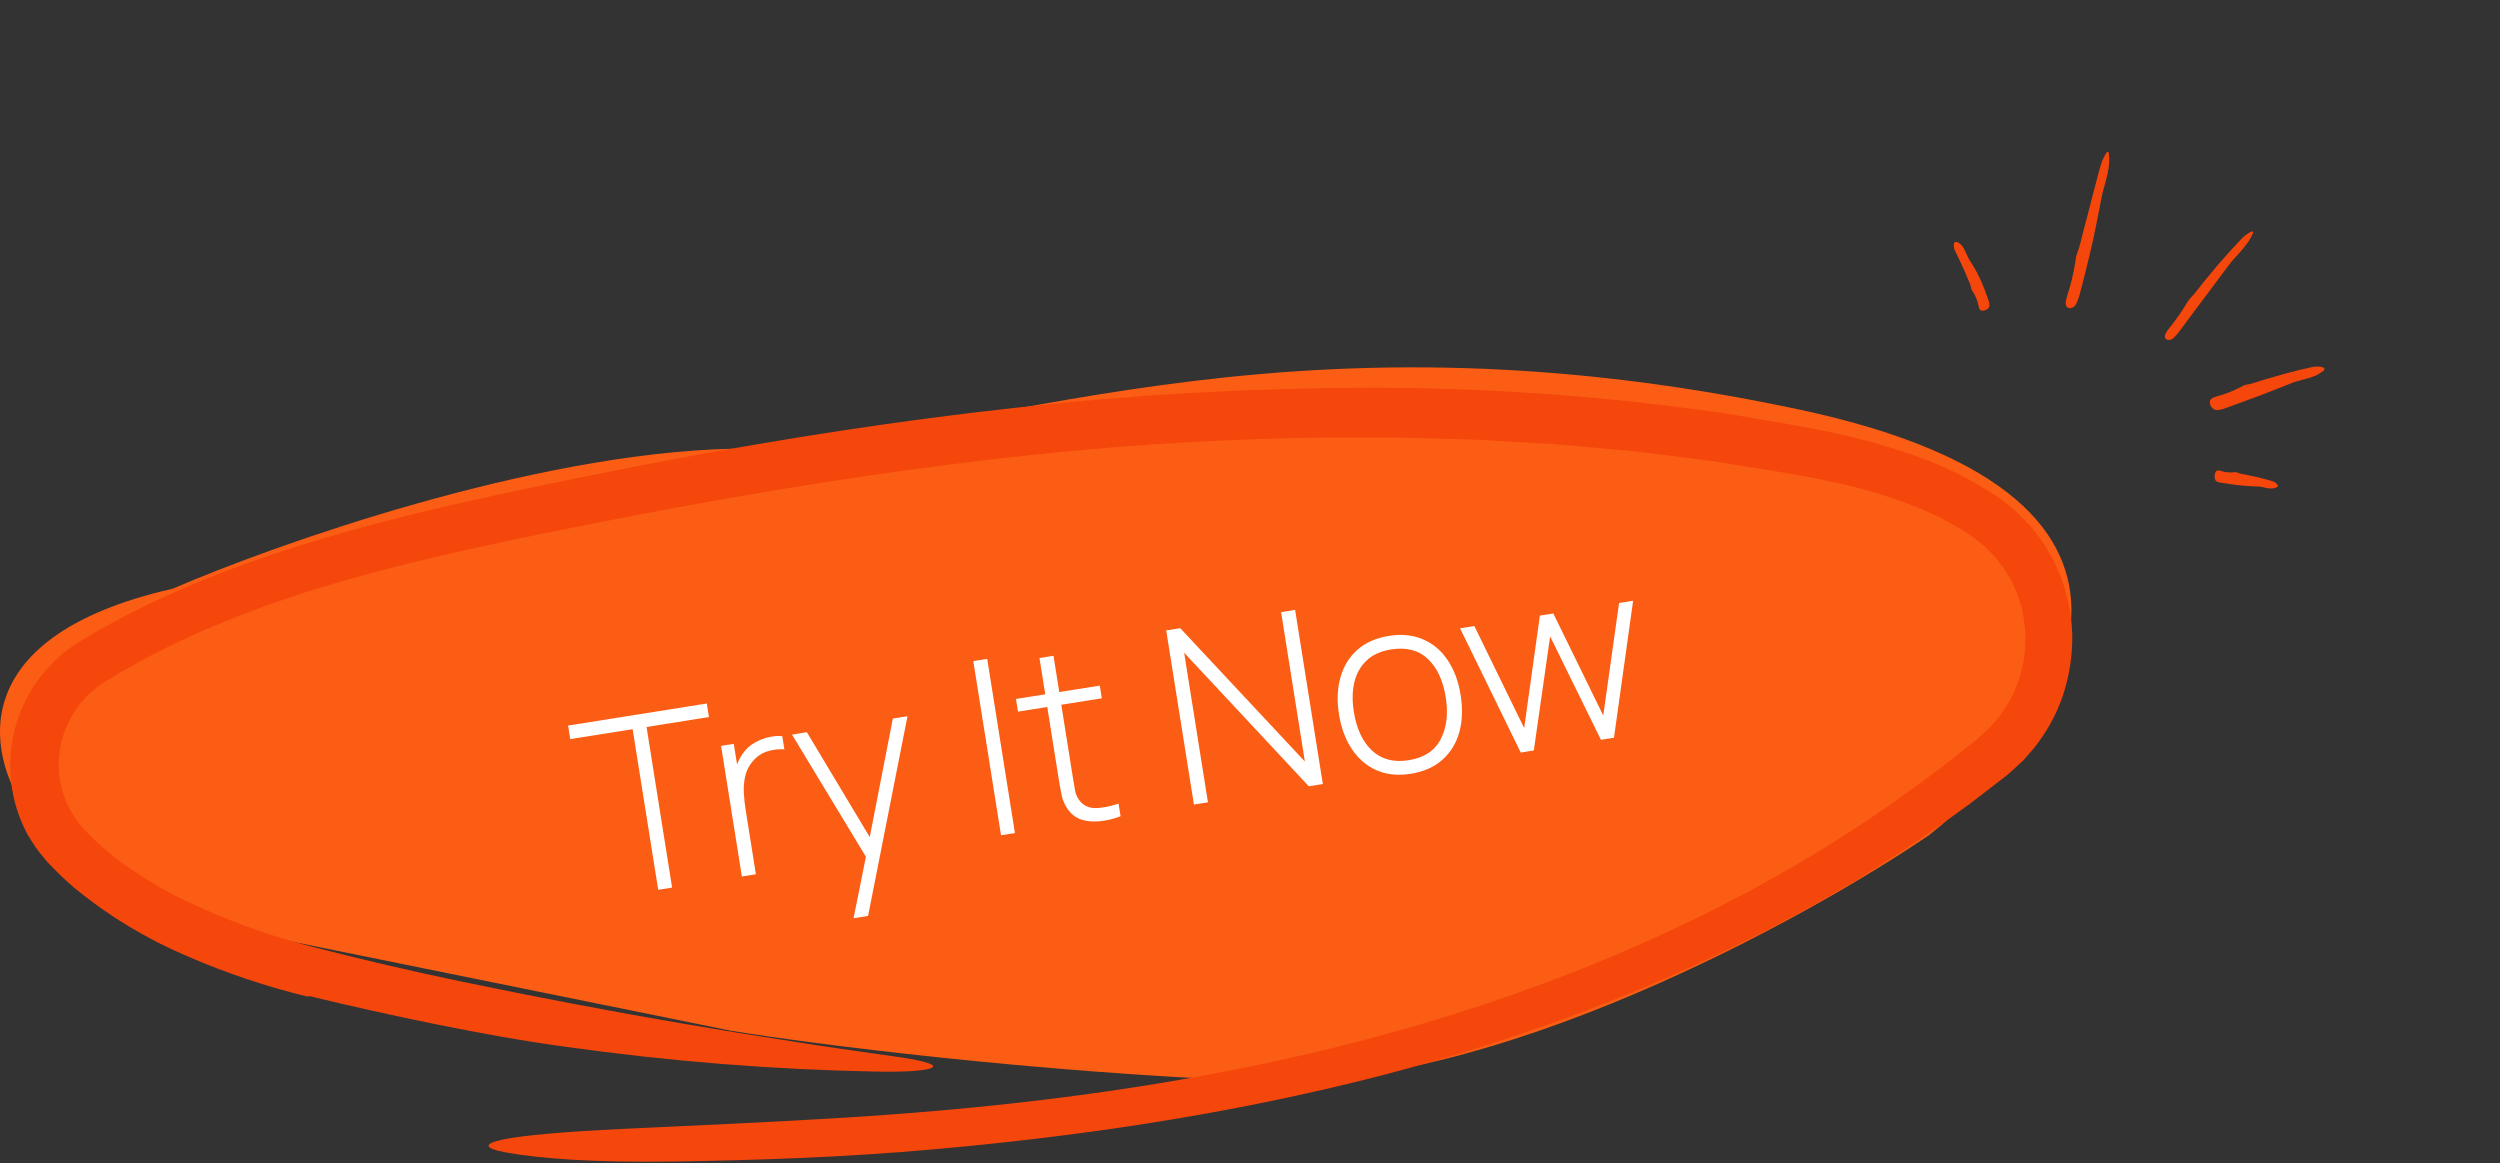
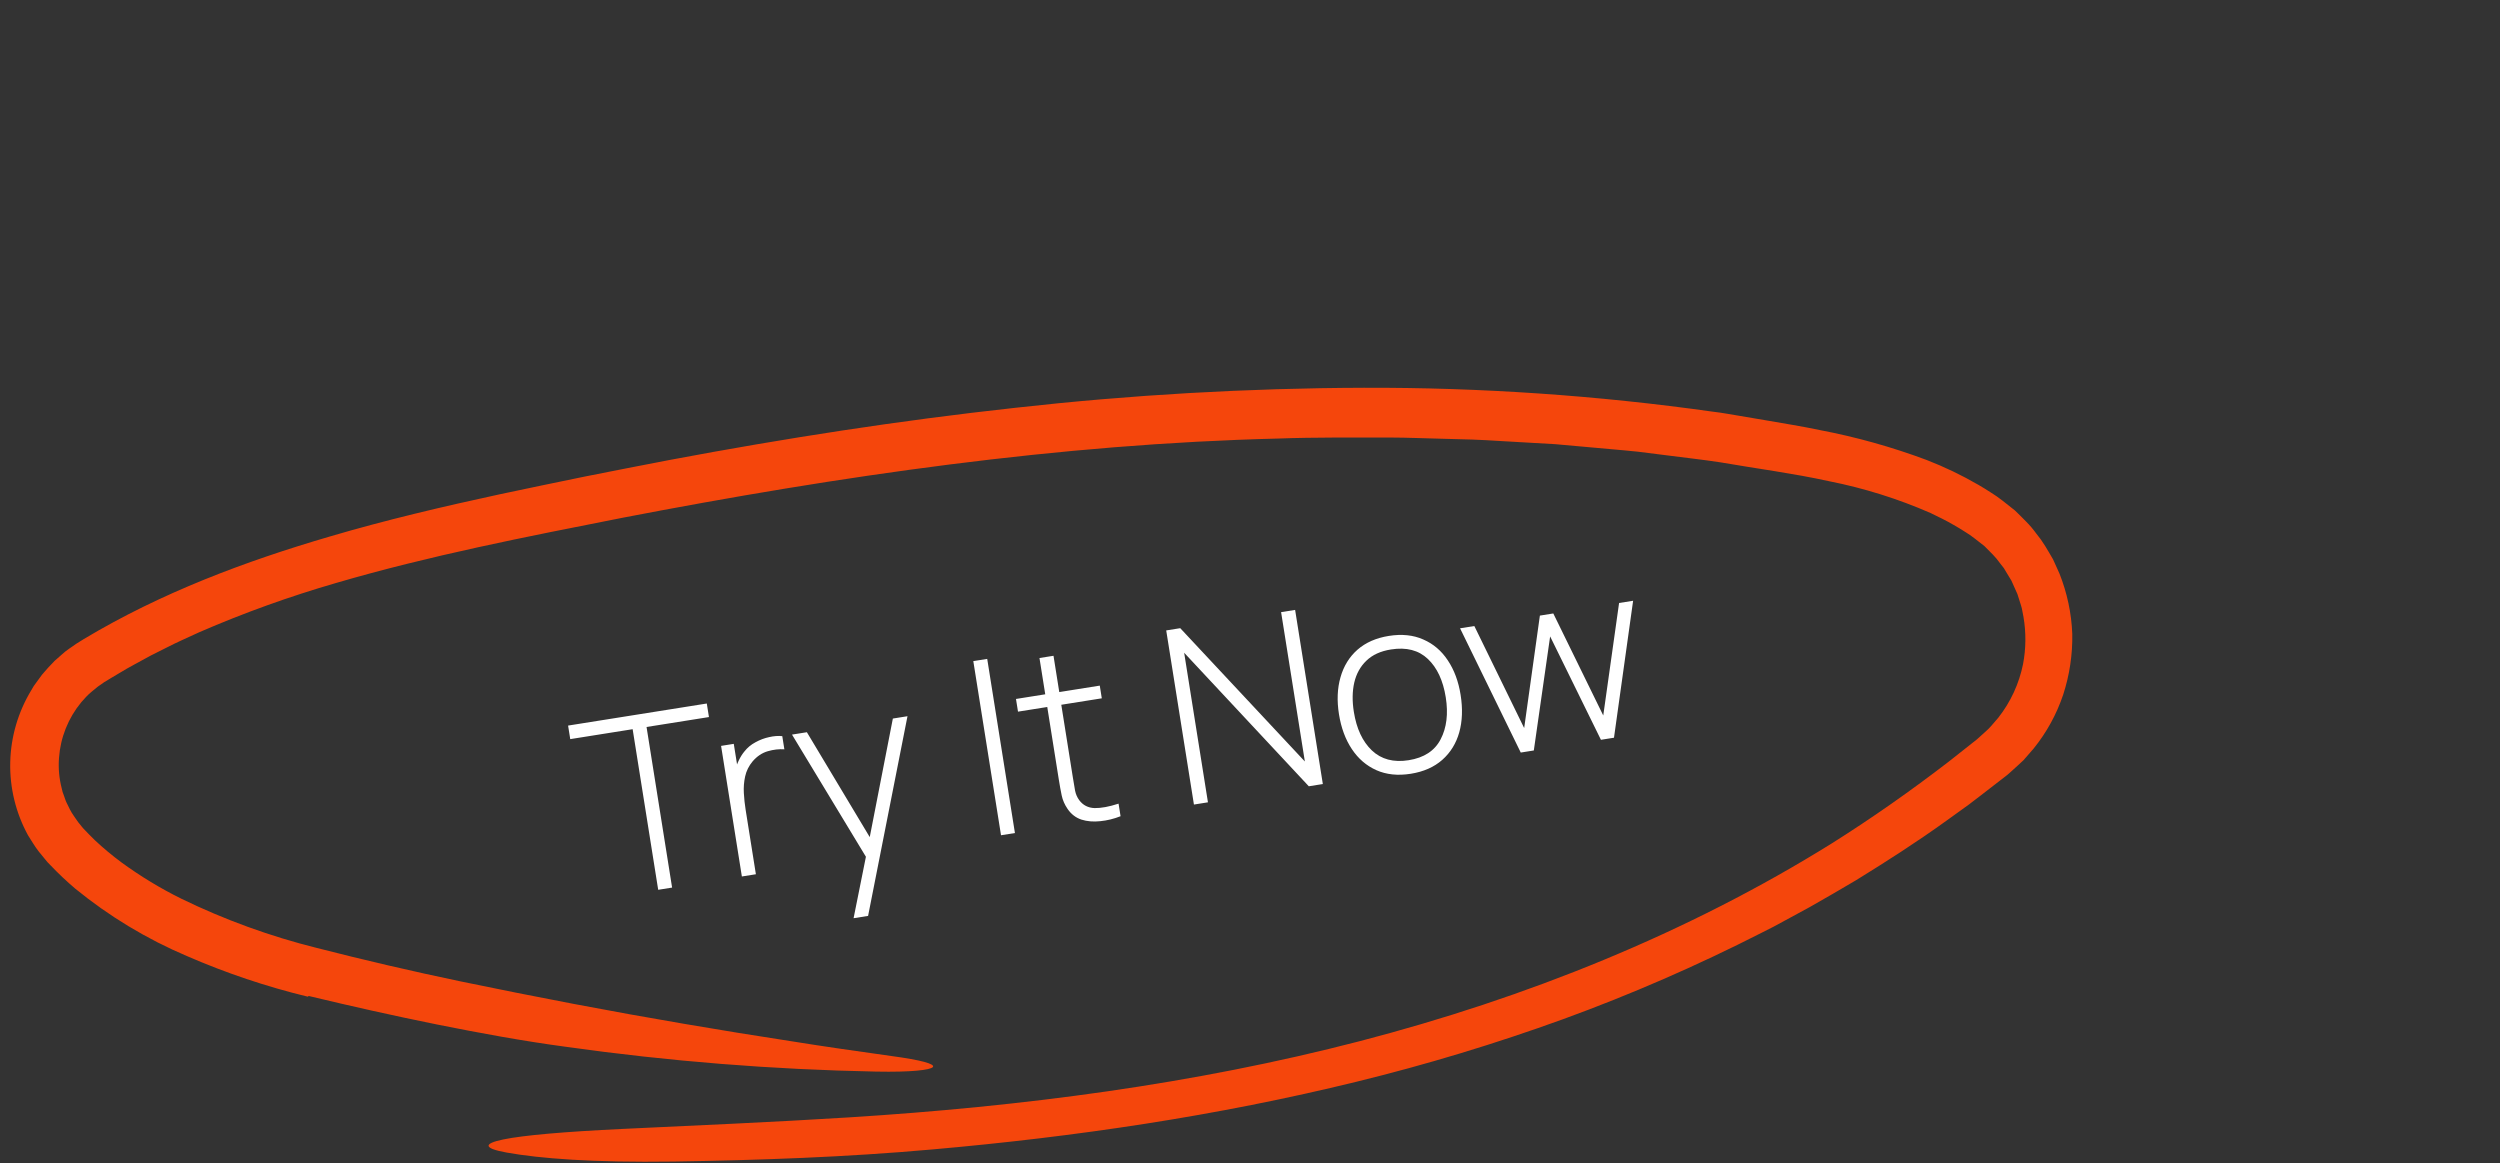
<svg xmlns="http://www.w3.org/2000/svg" width="245" height="114" viewBox="0 0 245 114" fill="none">
  <rect x="0" y="0" width="245" height="114" fill="#333333" stroke="none" />
-   <path d="M71.726 43.977C52.243 44.416 27.077 53.303 16.93 57.691C-4.324 62.519 -1.151 74.697 3.093 80.183L11.948 86.766L25.786 91.703L71.726 101.029C79.659 102.309 101.171 105.089 123.754 105.967C146.337 106.844 176.705 90.24 189.066 81.829C201.981 71.589 217.516 48.914 176.336 40.137C124.861 29.165 96.079 43.428 71.726 43.977Z" fill="#FB5D14" />
  <path d="M30.161 97.674C26.108 96.691 22.147 95.36 18.323 93.696C14.375 92.02 10.685 89.792 7.364 87.079C6.521 86.363 5.716 85.602 4.953 84.8L4.662 84.501L4.363 84.141L3.771 83.415C3.389 82.921 3.076 82.372 2.739 81.846C1.544 79.657 0.946 77.194 1.003 74.701C1.061 72.208 1.772 69.775 3.066 67.643L3.3 67.246L3.569 66.871L4.114 66.125C4.507 65.653 4.924 65.197 5.356 64.762L6.047 64.153C6.272 63.944 6.512 63.753 6.766 63.581C7.235 63.237 7.72 62.917 8.221 62.623C15.795 58.084 24.059 54.995 32.321 52.578C37.84 50.95 43.416 49.644 48.979 48.44C51.761 47.837 54.544 47.281 57.327 46.699C60.112 46.133 62.907 45.61 65.698 45.063C76.876 42.96 88.138 41.209 99.473 39.967C110.822 38.693 122.232 38.037 133.652 38.001C145.106 37.966 156.547 38.75 167.889 40.349C168.766 40.447 169.633 40.619 170.504 40.758L173.115 41.201C174.855 41.505 176.592 41.777 178.335 42.146C181.903 42.824 185.406 43.805 188.808 45.077C190.553 45.754 192.243 46.565 193.862 47.503C194.27 47.742 194.677 47.98 195.071 48.245C195.486 48.499 195.885 48.778 196.267 49.079L197.462 50.025C197.834 50.371 198.186 50.741 198.546 51.102C198.907 51.462 199.238 51.851 199.536 52.264C199.862 52.656 200.158 53.071 200.424 53.506C200.686 53.943 200.952 54.377 201.201 54.821L201.828 56.211C202.578 58.095 203.003 60.093 203.083 62.119C203.119 64.14 202.818 66.153 202.193 68.075C201.549 69.996 200.568 71.785 199.294 73.36L198.3 74.503C197.937 74.851 197.56 75.185 197.187 75.523C197.003 75.683 196.805 75.878 196.631 76.008L196.105 76.415L195.052 77.229C194.348 77.769 193.652 78.32 192.941 78.851L190.782 80.406C187.905 82.483 184.919 84.396 181.903 86.256C180.376 87.151 178.852 88.056 177.307 88.92L174.974 90.186L173.807 90.819L172.623 91.418C166.326 94.631 159.837 97.456 153.195 99.876C146.562 102.281 139.805 104.328 132.952 106.007C119.263 109.37 105.312 111.418 91.339 112.648C82.905 113.403 74.367 113.7 66.03 113.831C58.043 113.944 52.874 113.529 49.67 112.954C47.337 112.535 47.344 112.071 49.341 111.662C51.338 111.252 55.326 110.907 60.956 110.637C68.081 110.299 75.858 109.965 83.203 109.504C100.105 108.44 116.94 106.274 133.255 102.035C149.539 97.797 165.325 91.493 179.539 82.638C183.446 80.178 187.299 77.473 190.994 74.626C191.909 73.903 192.822 73.182 193.733 72.462C194.149 72.109 194.476 71.778 194.857 71.443C195.209 71.094 195.504 70.695 195.837 70.332C197.045 68.792 197.875 66.99 198.261 65.07C198.548 63.55 198.562 61.992 198.303 60.467L198.193 59.898C198.165 59.707 198.121 59.518 198.059 59.335L197.712 58.231L197.241 57.176L197.123 56.912L196.973 56.665L196.675 56.171C196.575 56.007 196.483 55.837 196.378 55.676L196.022 55.222C195.8 54.907 195.553 54.61 195.284 54.335L194.47 53.513L193.553 52.797C193.233 52.543 192.896 52.31 192.545 52.1C192.197 51.865 191.827 51.661 191.464 51.446C190.732 51.024 189.971 50.644 189.201 50.279C185.999 48.879 182.656 47.831 179.228 47.154C175.747 46.388 172.131 45.922 168.58 45.306C166.794 45.033 164.996 44.841 163.204 44.605L160.515 44.266C159.617 44.166 158.715 44.099 157.815 44.013L152.413 43.529L146.997 43.218C146.094 43.173 145.193 43.099 144.289 43.077L141.577 43.004C139.769 42.966 137.962 42.879 136.153 42.877C132.536 42.885 128.92 42.844 125.304 42.976C103.794 43.501 82.276 46.646 61.044 50.734C51.576 52.602 42.092 54.449 32.941 57.13C28.379 58.45 23.906 60.06 19.549 61.949C18.479 62.448 17.391 62.913 16.346 63.455C15.82 63.72 15.289 63.976 14.767 64.248L13.218 65.092C12.697 65.366 12.191 65.665 11.689 65.968C11.191 66.268 10.665 66.57 10.19 66.867C9.773 67.138 9.376 67.44 9.003 67.769C8.811 67.927 8.629 68.095 8.457 68.274L7.958 68.828C6.681 70.378 5.919 72.289 5.781 74.294C5.707 75.288 5.797 76.288 6.048 77.253C6.078 77.373 6.099 77.496 6.135 77.615L6.262 77.963C6.353 78.194 6.411 78.437 6.523 78.658L6.85 79.325C6.964 79.545 7.093 79.757 7.235 79.96C7.503 80.379 7.803 80.778 8.131 81.152C8.5 81.545 8.899 81.951 9.295 82.34C10.12 83.113 10.99 83.838 11.898 84.511C13.762 85.874 15.739 87.072 17.809 88.093C22.046 90.15 26.486 91.761 31.056 92.901C35.718 94.096 40.406 95.187 45.12 96.173C52.644 97.734 59.979 99.135 67.046 100.336C70.578 100.945 74.043 101.5 77.427 102.022C80.809 102.568 84.116 103.035 87.328 103.486C90.284 103.882 91.657 104.273 91.422 104.57C91.188 104.855 89.339 105.085 85.862 105.016C75.703 104.818 65.564 104.009 55.502 102.592C51.307 102.03 47.086 101.254 42.866 100.408C38.647 99.555 34.431 98.611 30.256 97.606C30.226 97.629 30.198 97.651 30.161 97.674Z" fill="#F5460C" />
  <path d="M64.503 87.2L61.999 71.462L55.884 72.434L55.673 71.107L69.266 68.944L69.477 70.272L63.362 71.245L65.866 86.983L64.503 87.2ZM72.703 85.895L70.666 73.096L71.91 72.898L72.399 75.967L72.027 75.613C72.111 75.227 72.235 74.863 72.4 74.521C72.57 74.17 72.755 73.877 72.953 73.643C73.242 73.273 73.603 72.973 74.036 72.742C74.468 72.503 74.915 72.335 75.378 72.237C75.839 72.131 76.267 72.099 76.663 72.142L76.868 73.433C76.344 73.395 75.803 73.457 75.245 73.619C74.688 73.781 74.193 74.11 73.762 74.608C73.388 75.057 73.142 75.549 73.025 76.086C72.907 76.615 72.864 77.161 72.897 77.723C72.928 78.277 72.986 78.814 73.069 79.336L74.077 85.676L72.703 85.895ZM83.651 89.985L85.074 82.894L85.415 84.881L77.616 71.99L79.074 71.758L85.79 82.962L85.031 83.083L87.5 70.418L88.934 70.189L85.073 89.759L83.651 89.985ZM98.1 81.854L95.384 64.789L96.747 64.572L99.463 81.637L98.1 81.854ZM109.815 79.99C109.159 80.248 108.497 80.41 107.827 80.476C107.158 80.55 106.542 80.499 105.979 80.321C105.423 80.134 104.97 79.785 104.622 79.273C104.337 78.857 104.146 78.421 104.049 77.967C103.953 77.512 103.857 76.989 103.763 76.396L101.868 64.486L103.243 64.267L105.134 76.154C105.219 76.691 105.294 77.137 105.359 77.491C105.43 77.836 105.564 78.143 105.76 78.411C106.132 78.911 106.635 79.171 107.27 79.192C107.904 79.204 108.687 79.06 109.619 78.757L109.815 79.99ZM99.764 69.742L99.566 68.498L107.778 67.191L107.976 68.435L99.764 69.742ZM117.005 78.846L114.289 61.781L115.664 61.562L127.876 74.625L125.548 59.989L126.922 59.771L129.638 76.836L128.263 77.055L116.047 63.968L118.379 78.627L117.005 78.846ZM138.259 75.829C136.987 76.031 135.863 75.914 134.886 75.478C133.909 75.042 133.107 74.352 132.479 73.407C131.85 72.462 131.431 71.326 131.219 69.999C131.007 68.663 131.057 67.452 131.37 66.366C131.682 65.271 132.236 64.373 133.032 63.671C133.835 62.968 134.861 62.517 136.109 62.319C137.381 62.116 138.506 62.233 139.482 62.669C140.466 63.096 141.267 63.778 141.886 64.717C142.513 65.654 142.932 66.782 143.141 68.102C143.356 69.453 143.312 70.675 143.008 71.768C142.703 72.853 142.149 73.752 141.347 74.463C140.544 75.174 139.515 75.629 138.259 75.829ZM138.048 74.501C139.557 74.261 140.602 73.577 141.184 72.447C141.774 71.316 141.94 69.945 141.684 68.334C141.422 66.69 140.838 65.438 139.932 64.578C139.026 63.718 137.822 63.407 136.321 63.646C135.301 63.808 134.497 64.175 133.908 64.747C133.317 65.311 132.92 66.026 132.718 66.892C132.522 67.75 132.509 68.708 132.677 69.766C132.939 71.41 133.528 72.669 134.445 73.544C135.369 74.417 136.57 74.737 138.048 74.501ZM149.034 73.75L143.086 61.573L144.485 61.351L149.369 71.351L150.908 60.329L152.223 60.119L157.119 70.118L158.67 59.093L160.045 58.875L158.171 72.296L156.891 72.5L151.913 62.368L150.314 73.546L149.034 73.75Z" fill="white" />
  <g clip-path="url(#clip0_1493_2190)">
    <path d="M206.568 16.932C206.442 17.443 206.313 17.953 206.17 18.46C206.098 18.73 206.022 19 205.968 19.273C205.682 20.733 205.412 22.198 205.09 23.651C204.888 24.545 204.676 25.436 204.455 26.326L204.12 27.659L203.769 28.989C203.691 29.256 203.592 29.517 203.473 29.768C203.428 29.873 203.36 29.966 203.272 30.04C203.185 30.113 203.081 30.165 202.97 30.19C202.664 30.267 202.416 30.043 202.44 29.667C202.462 29.423 202.514 29.183 202.595 28.952C202.77 28.422 202.922 27.886 203.05 27.346C203.181 26.805 203.289 26.26 203.375 25.709C203.423 25.405 203.455 25.085 203.564 24.805C203.911 23.909 204.06 22.958 204.331 22.042C204.533 21.361 204.683 20.663 204.864 19.976L205.346 18.135C205.504 17.521 205.676 16.91 205.836 16.296C205.905 16.058 205.989 15.825 206.088 15.599C206.188 15.387 206.299 15.181 206.421 14.982C206.528 14.805 206.659 14.845 206.677 15.081C206.704 15.419 206.706 15.759 206.685 16.098C206.676 16.237 206.66 16.376 206.637 16.514C206.609 16.652 206.581 16.789 206.553 16.926L206.568 16.932Z" fill="#F5460C" />
    <path d="M219.929 24.244L219.488 24.752L219.034 25.25C218.874 25.426 218.713 25.604 218.569 25.793C218.376 26.045 218.185 26.3 217.996 26.555L217.425 27.317L216.286 28.843L214.879 30.718L213.482 32.601C213.335 32.788 213.175 32.964 213.003 33.128C212.935 33.198 212.852 33.252 212.76 33.284C212.668 33.316 212.57 33.326 212.473 33.314C212.206 33.285 212.078 33.034 212.21 32.737C212.301 32.546 212.416 32.368 212.552 32.206C213.155 31.46 213.71 30.677 214.214 29.86C214.341 29.625 214.493 29.406 214.669 29.205C215.25 28.615 215.699 27.918 216.241 27.297C216.644 26.837 217.014 26.347 217.416 25.884C218.135 25.06 218.861 24.245 219.617 23.456C219.901 23.153 220.233 22.9 220.599 22.706C220.758 22.621 220.855 22.72 220.77 22.903C220.648 23.165 220.508 23.418 220.352 23.662C220.219 23.86 220.075 24.051 219.92 24.233L219.929 24.244Z" fill="#F5460C" />
-     <path d="M226.489 36.988C226.115 37.092 225.74 37.196 225.364 37.297C225.163 37.342 224.964 37.4 224.769 37.468C224.254 37.663 223.743 37.869 223.232 38.075C222.721 38.281 222.21 38.482 221.695 38.676C221.062 38.916 220.427 39.148 219.792 39.383L217.883 40.075C217.685 40.139 217.48 40.178 217.273 40.191C217.074 40.212 216.894 40.091 216.739 39.902C216.513 39.628 216.492 39.251 216.72 39.073C216.869 38.965 217.039 38.888 217.219 38.849C218.027 38.642 218.808 38.341 219.545 37.952C219.75 37.845 219.957 37.716 220.183 37.687C220.905 37.592 221.552 37.273 222.247 37.103C222.763 36.975 223.265 36.799 223.779 36.661C224.236 36.538 224.695 36.419 225.154 36.303L226.54 35.984C226.901 35.899 227.277 35.901 227.637 35.991C227.674 35.998 227.708 36.016 227.735 36.042C227.762 36.068 227.78 36.102 227.788 36.139C227.795 36.175 227.791 36.214 227.777 36.248C227.763 36.283 227.738 36.313 227.707 36.333C227.502 36.484 227.287 36.623 227.066 36.748C226.878 36.837 226.684 36.911 226.486 36.97L226.489 36.988Z" fill="#F5460C" />
-     <path d="M222.381 47.871C222.278 47.853 222.174 47.84 222.072 47.816L221.766 47.744C221.659 47.716 221.549 47.697 221.439 47.687C221.143 47.671 220.845 47.667 220.549 47.646C220.254 47.629 219.958 47.609 219.664 47.579C219.302 47.543 218.94 47.5 218.581 47.446L217.502 47.282C217.39 47.257 217.284 47.211 217.189 47.147C217.093 47.09 217.047 46.935 217.034 46.739C217.014 46.453 217.118 46.166 217.273 46.118C217.37 46.091 217.472 46.096 217.566 46.132C217.991 46.271 218.44 46.324 218.885 46.288C219.01 46.279 219.143 46.251 219.254 46.309C219.611 46.489 220 46.471 220.368 46.578C220.642 46.659 220.925 46.682 221.201 46.756C221.692 46.885 222.185 47.001 222.674 47.147C222.877 47.204 223.057 47.322 223.19 47.487C223.206 47.507 223.217 47.531 223.223 47.556C223.229 47.581 223.229 47.607 223.224 47.633C223.218 47.658 223.207 47.682 223.192 47.703C223.176 47.723 223.156 47.74 223.134 47.752C223.066 47.777 222.996 47.8 222.927 47.82C222.859 47.841 222.789 47.856 222.719 47.865C222.607 47.872 222.495 47.87 222.384 47.857L222.381 47.871Z" fill="#F5460C" />
-     <path d="M192.439 24.303C192.546 24.529 192.651 24.755 192.753 24.982C192.804 25.104 192.863 25.222 192.928 25.337C193.115 25.634 193.299 25.933 193.477 26.236C193.654 26.541 193.82 26.851 193.973 27.168C194.158 27.56 194.331 27.958 194.487 28.363C194.644 28.767 194.789 29.176 194.923 29.588C194.958 29.718 194.972 29.853 194.962 29.987C194.96 30.117 194.849 30.235 194.687 30.335C194.451 30.481 194.154 30.496 194.039 30.357C193.971 30.266 193.927 30.16 193.912 30.048C193.825 29.545 193.639 29.065 193.365 28.635C193.29 28.515 193.194 28.398 193.177 28.259C193.121 27.814 192.872 27.445 192.727 27.035C192.672 26.882 192.609 26.733 192.538 26.587C192.471 26.44 192.398 26.294 192.332 26.146C192.096 25.618 191.853 25.089 191.586 24.572C191.481 24.35 191.449 24.101 191.496 23.86C191.51 23.744 191.615 23.681 191.757 23.715L191.893 23.762C191.914 23.769 191.934 23.779 191.952 23.793L192.003 23.83C192.069 23.879 192.133 23.932 192.194 23.989C192.242 24.035 192.285 24.085 192.322 24.141C192.357 24.197 192.389 24.255 192.425 24.311L192.439 24.303Z" fill="#F5460C" />
  </g>
  <defs>
    <clipPath id="clip0_1493_2190">
-       <rect width="47.778" height="47.778" fill="white" transform="translate(205.504 -3.671) rotate(34.666)" />
-     </clipPath>
+       </clipPath>
  </defs>
</svg>